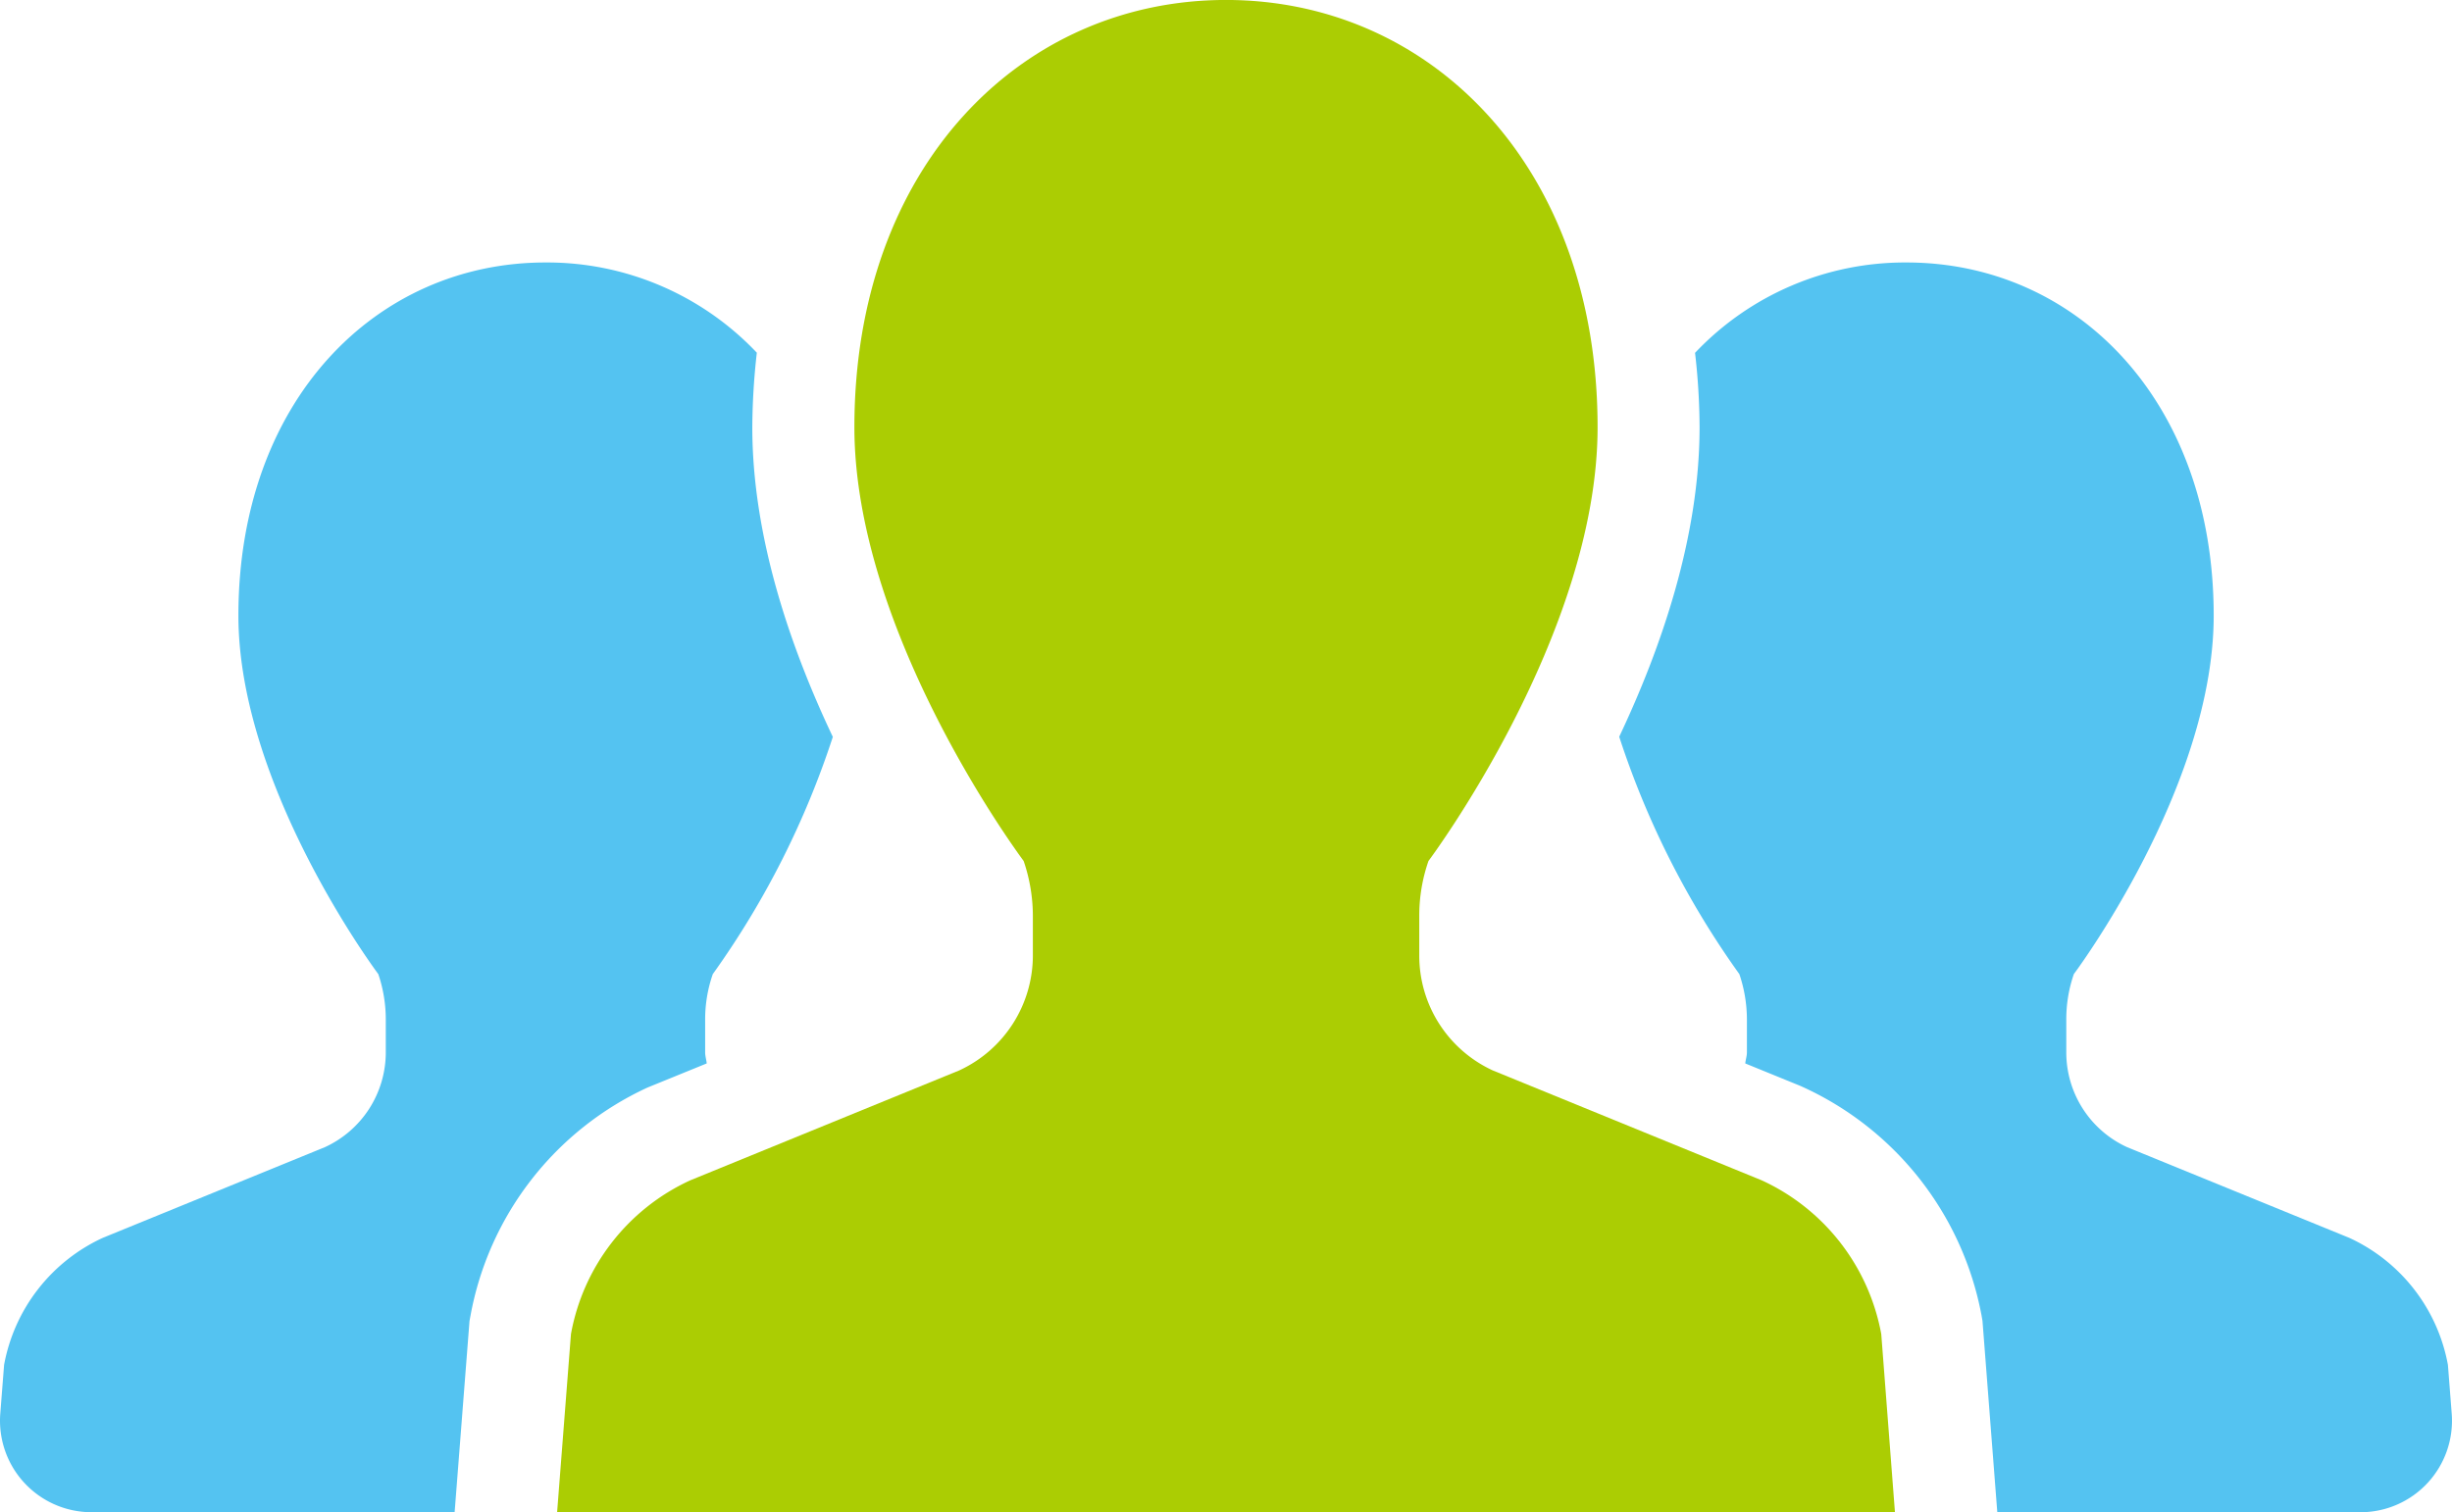
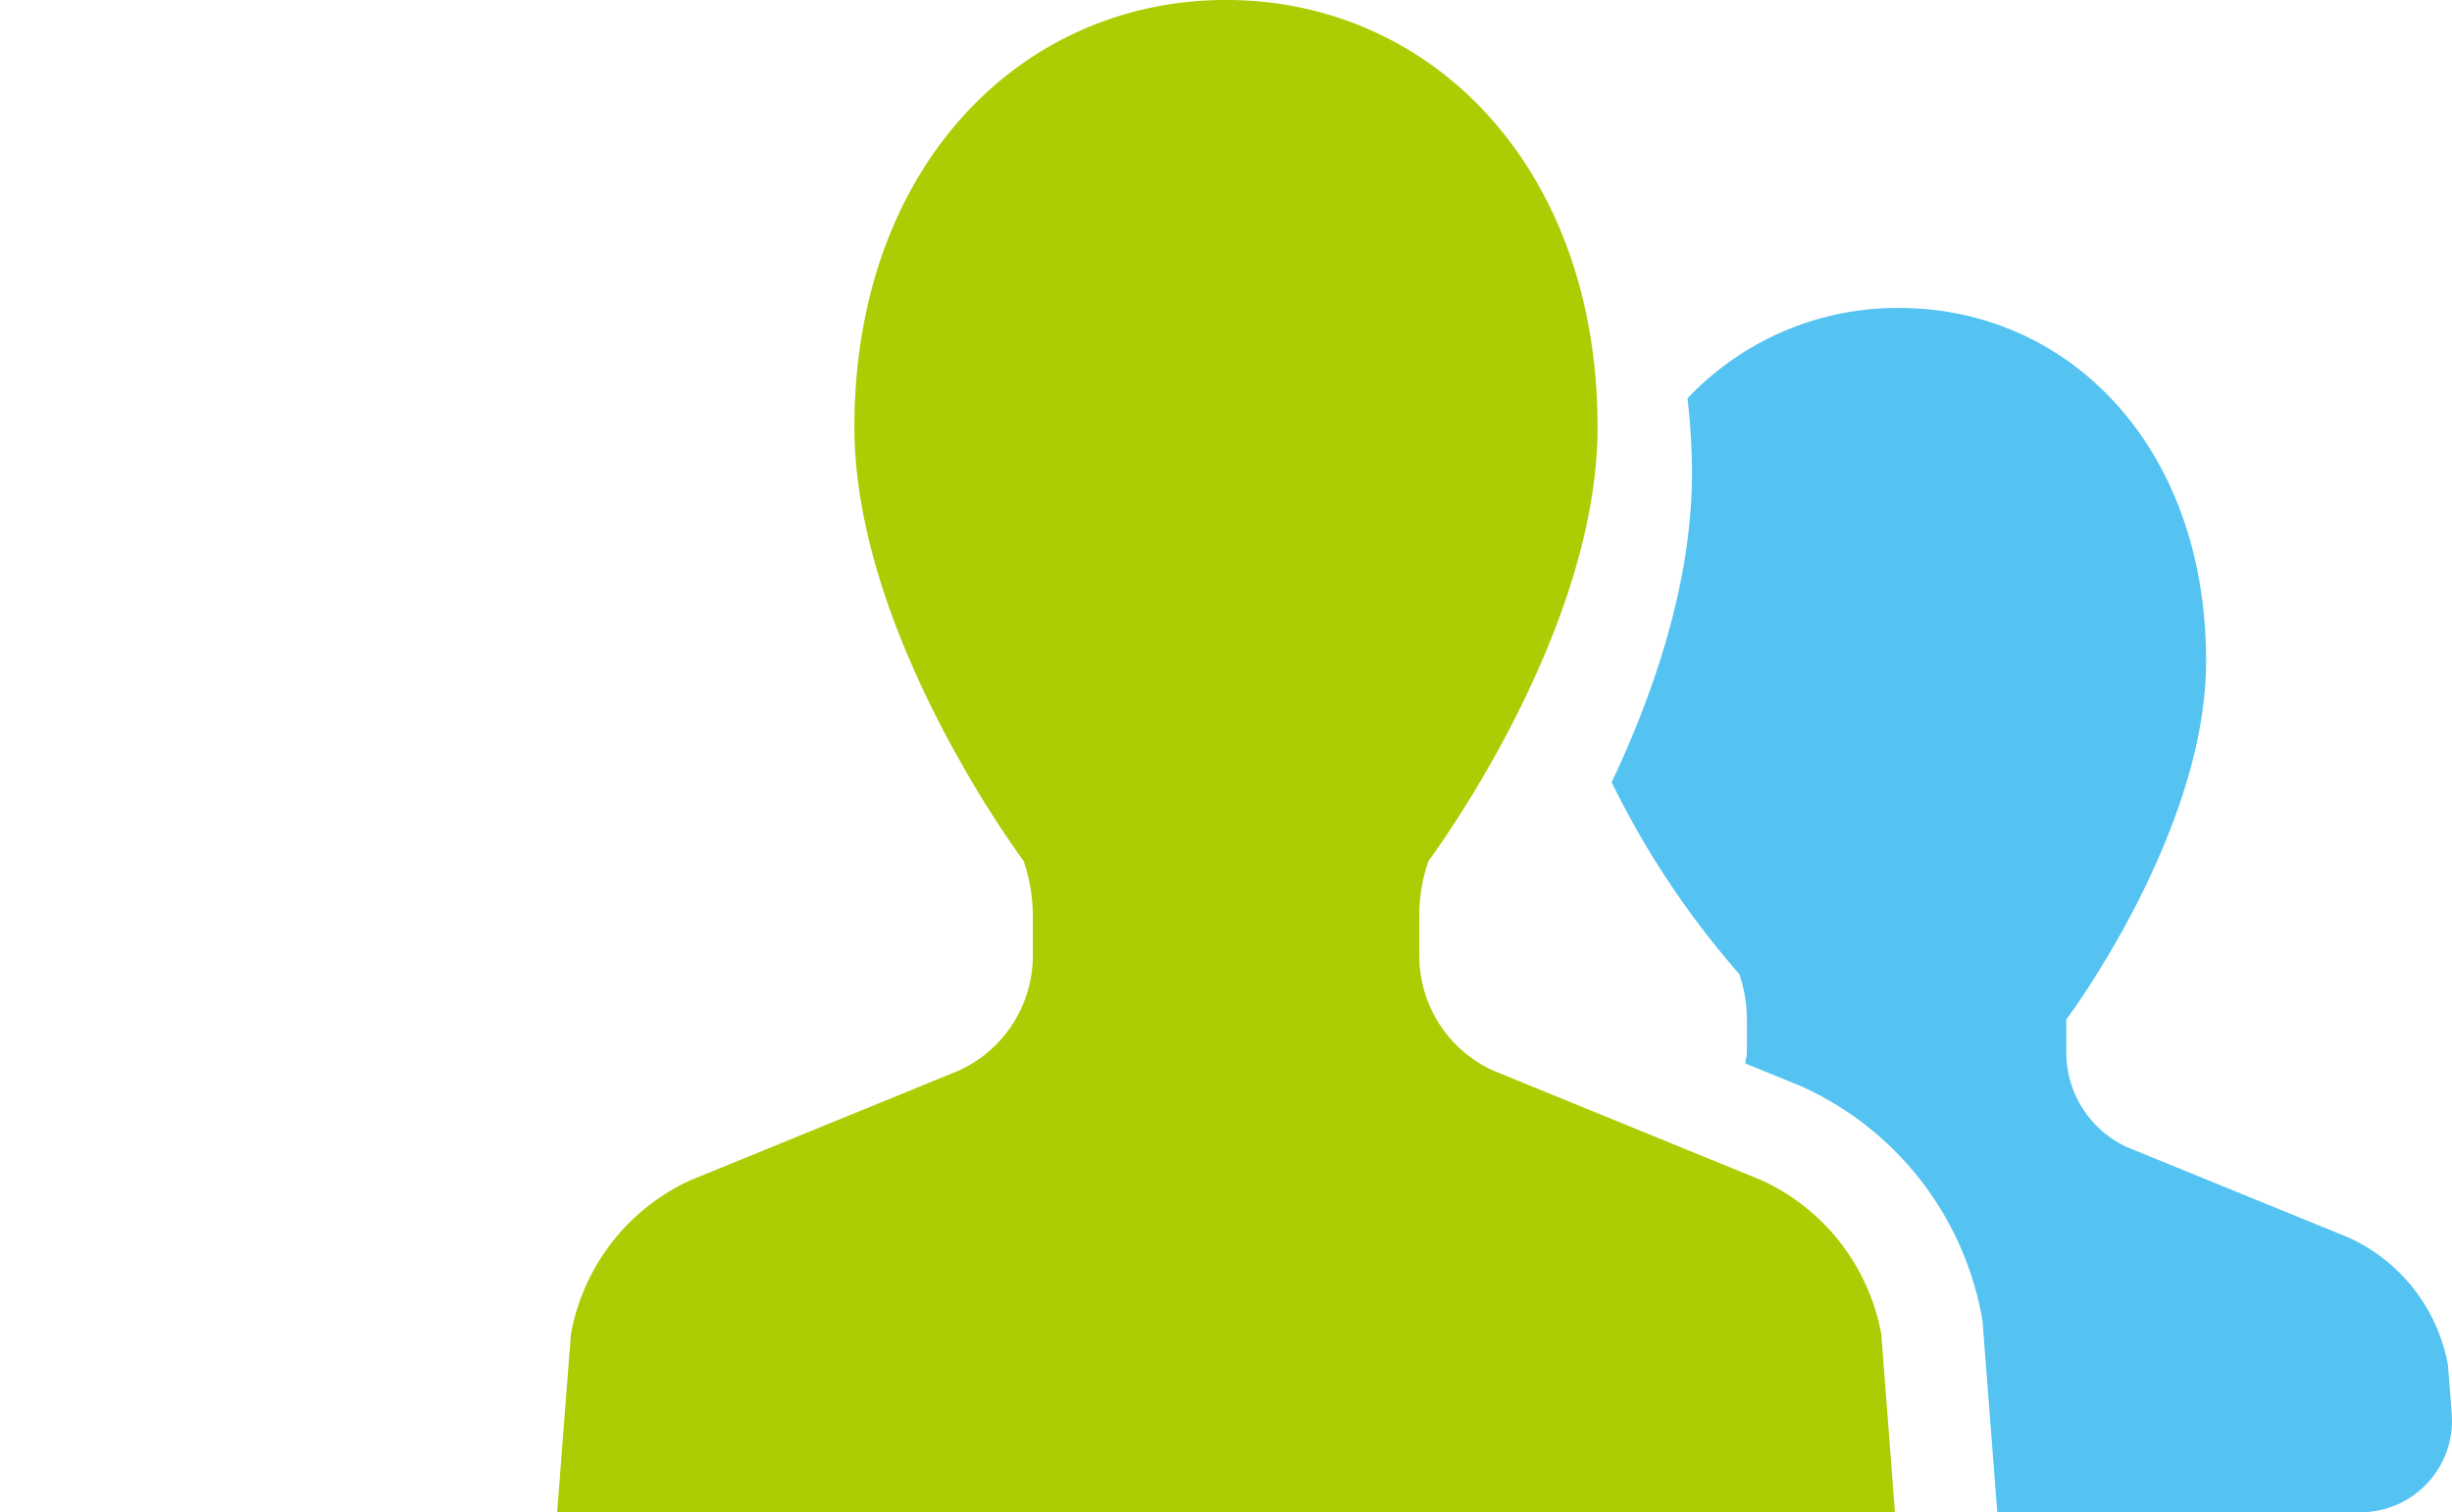
<svg xmlns="http://www.w3.org/2000/svg" width="217.006" height="133.868" viewBox="0 0 217.006 133.868">
  <g id="グループ_3125" data-name="グループ 3125" transform="translate(0)">
-     <path id="パス_1474" data-name="パス 1474" d="M62.545,223.807c-.033-.338-.139-.649-.139-.987v-2.894a12.2,12.2,0,0,1,.676-4.026,77.112,77.112,0,0,0,10.623-21c-3.735-7.881-7.126-17.689-7.126-27.41a61.256,61.256,0,0,1,.4-6.6,25.55,25.55,0,0,0-18.709-7.987c-15,0-27.172,12.238-27.172,31.258C21.1,199.382,33.48,215.9,33.48,215.9a12.553,12.553,0,0,1,.662,4.026v2.894a9.239,9.239,0,0,1-5.391,8.4L9.089,239.25A15.453,15.453,0,0,0,.361,250.495l-.338,4.324A8.1,8.1,0,0,0,8.1,263.535H40.234L41.552,246.6l.086-.457a27.714,27.714,0,0,1,15.675-20.205Z" transform="translate(0.001 -129.667)" fill="#54c3f1" />
-     <path id="パス_1475" data-name="パス 1475" d="M411.454,250.495a15.43,15.43,0,0,0-8.722-11.245l-19.675-8.033a9.226,9.226,0,0,1-5.378-8.4v-2.894a12.207,12.207,0,0,1,.669-4.027s12.377-16.517,12.377-31.735c0-19.02-12.165-31.258-27.192-31.258a25.556,25.556,0,0,0-18.709,8,59.2,59.2,0,0,1,.4,6.583c0,9.715-3.384,19.523-7.112,27.4A76.914,76.914,0,0,0,348.745,215.9a12.559,12.559,0,0,1,.669,4.027v2.894c0,.338-.113.649-.146.987l4.874,1.987a27.876,27.876,0,0,1,16.04,20.338l.08.464,1.311,16.94h32.152a8.1,8.1,0,0,0,8.066-8.715Z" transform="translate(-194.809 -129.667)" fill="#54c3f1" />
+     <path id="パス_1475" data-name="パス 1475" d="M411.454,250.495a15.43,15.43,0,0,0-8.722-11.245l-19.675-8.033a9.226,9.226,0,0,1-5.378-8.4v-2.894s12.377-16.517,12.377-31.735c0-19.02-12.165-31.258-27.192-31.258a25.556,25.556,0,0,0-18.709,8,59.2,59.2,0,0,1,.4,6.583c0,9.715-3.384,19.523-7.112,27.4A76.914,76.914,0,0,0,348.745,215.9a12.559,12.559,0,0,1,.669,4.027v2.894c0,.338-.113.649-.146.987l4.874,1.987a27.876,27.876,0,0,1,16.04,20.338l.08.464,1.311,16.94h32.152a8.1,8.1,0,0,0,8.066-8.715Z" transform="translate(-194.809 -129.667)" fill="#54c3f1" />
    <path id="パス_1476" data-name="パス 1476" d="M222.936,202.567l-23.8-9.728a11.186,11.186,0,0,1-6.51-10.159v-3.51a14.735,14.735,0,0,1,.815-4.874s14.967-19.973,14.967-38.4c0-23.02-14.722-37.821-32.887-37.821s-32.887,14.8-32.887,37.821c0,18.424,14.98,38.4,14.98,38.4a15.082,15.082,0,0,1,.815,4.874v3.51a11.209,11.209,0,0,1-6.523,10.159l-23.8,9.728a18.63,18.63,0,0,0-10.556,13.609l-1.225,15.768h118.4l-1.212-15.768A18.681,18.681,0,0,0,222.936,202.567Z" transform="translate(-67.019 -98.078)" fill="#abcd03" />
  </g>
</svg>